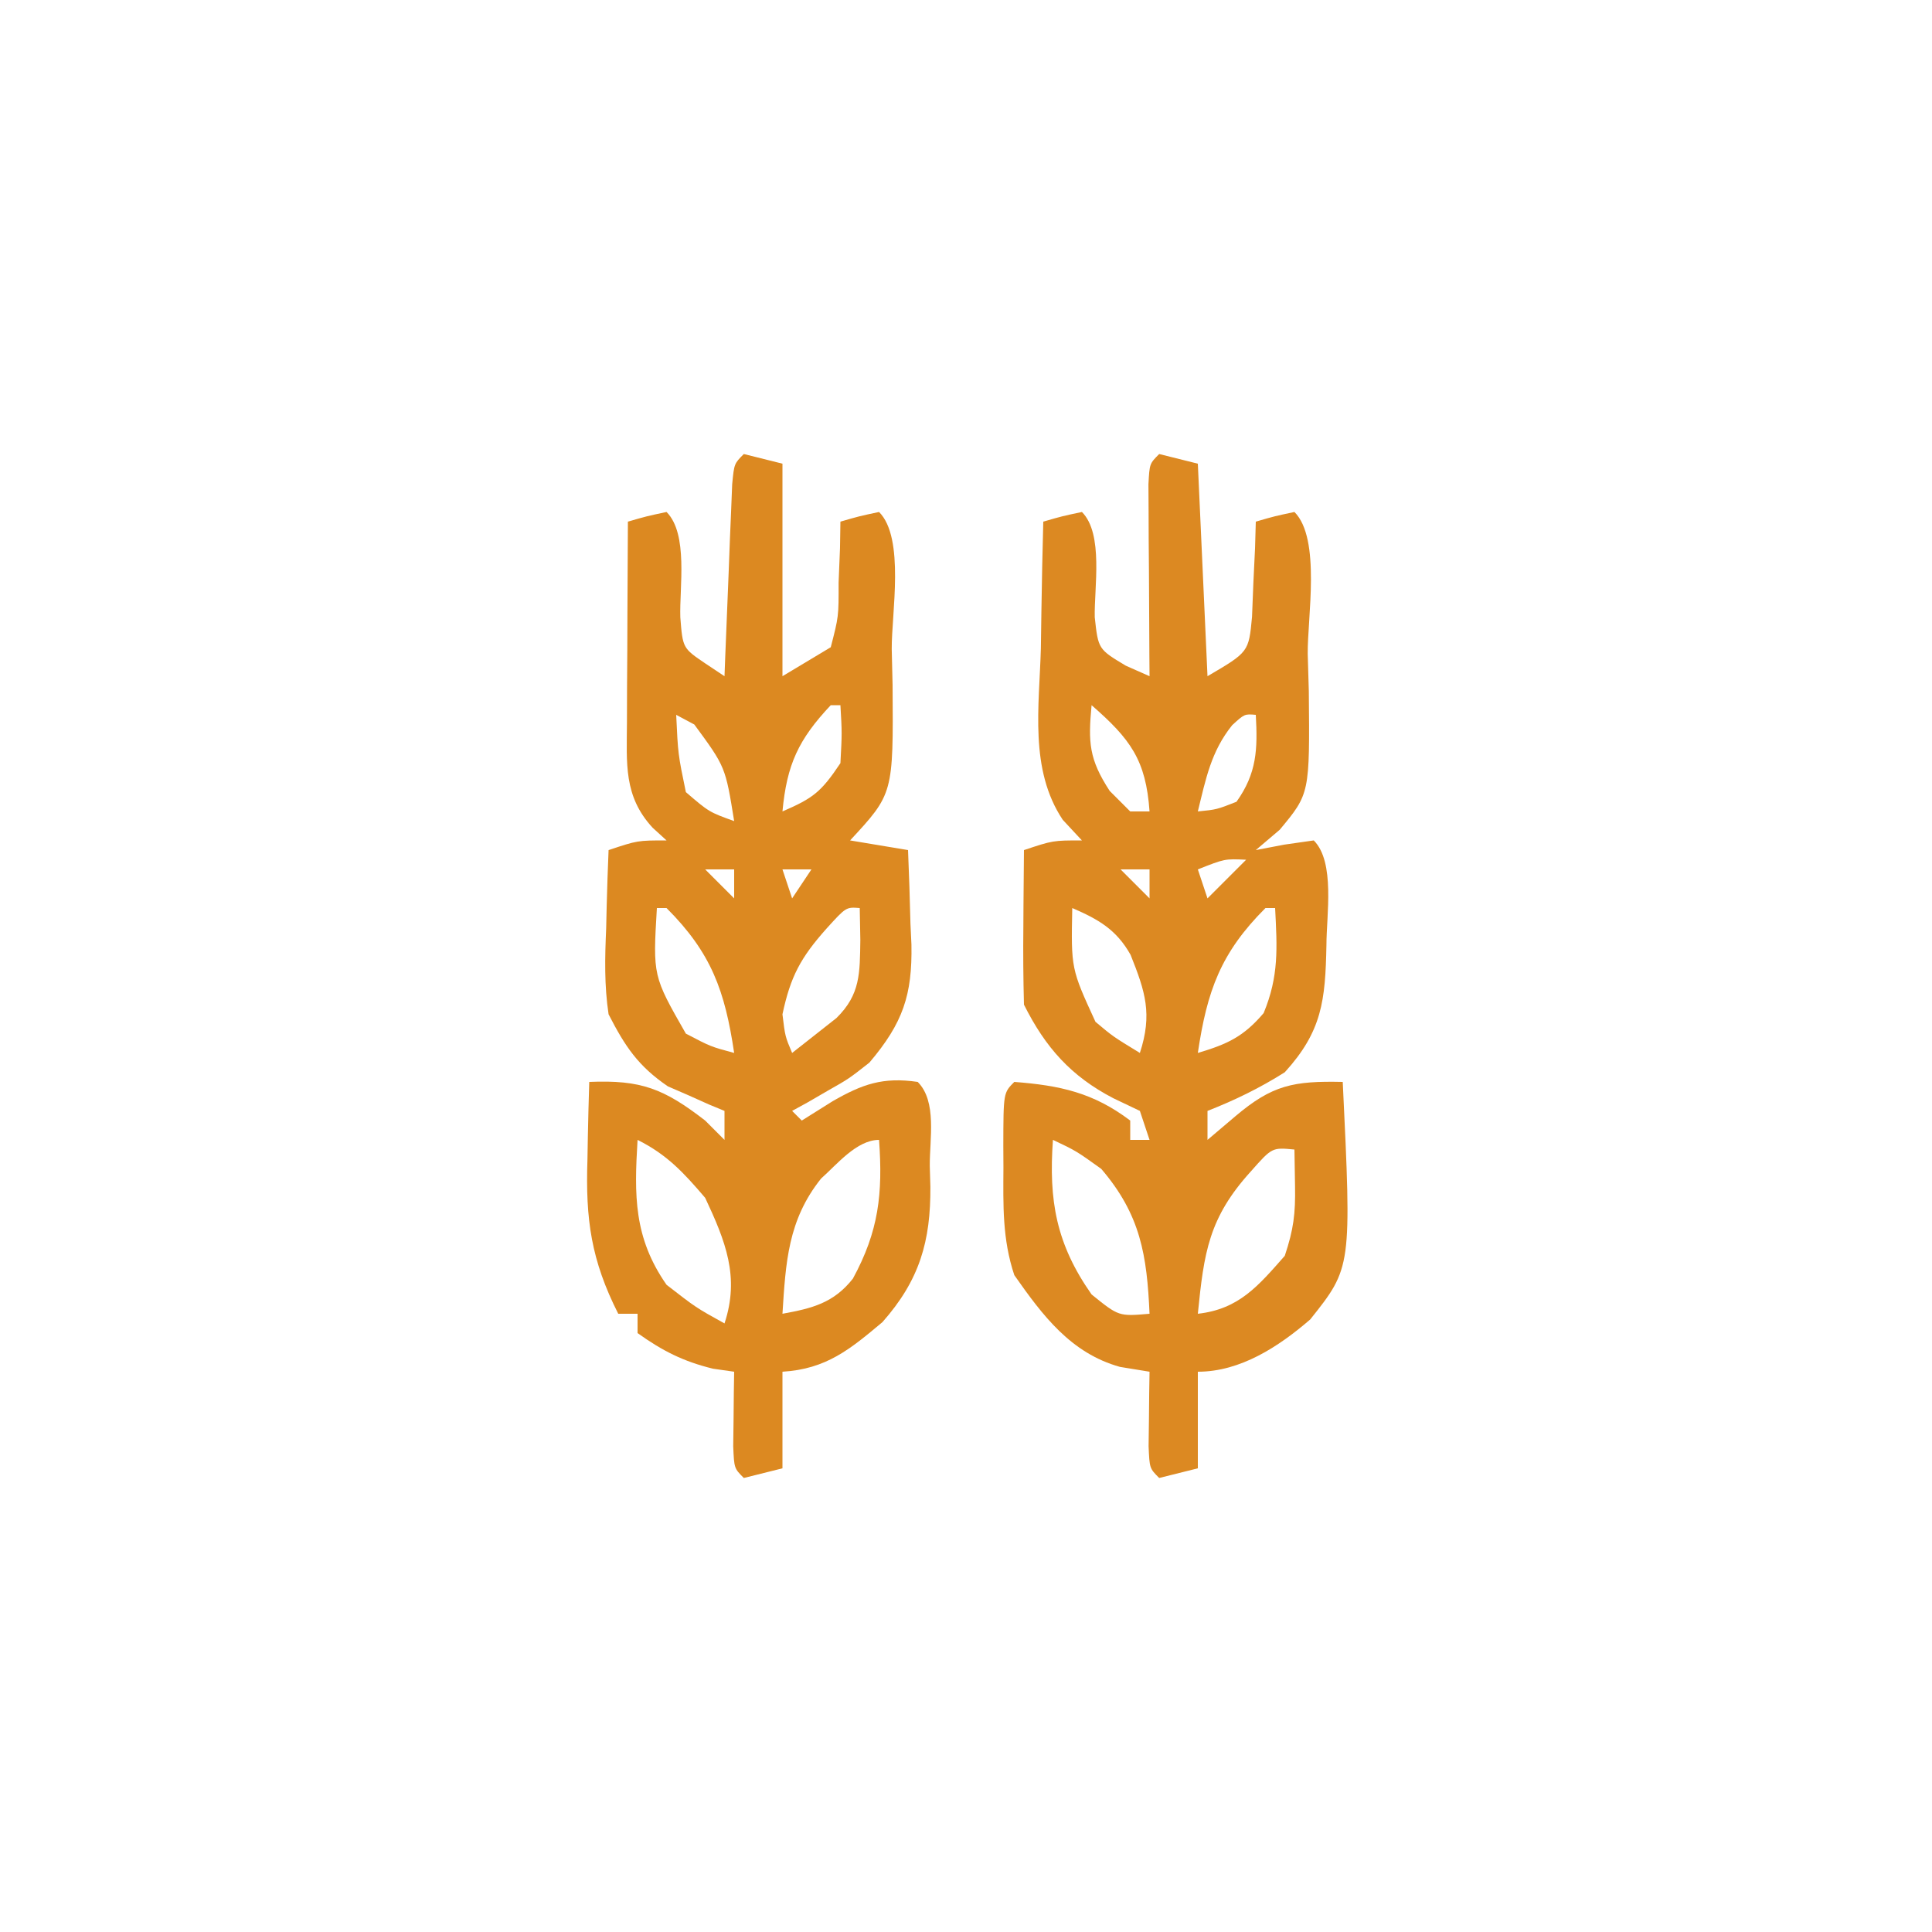
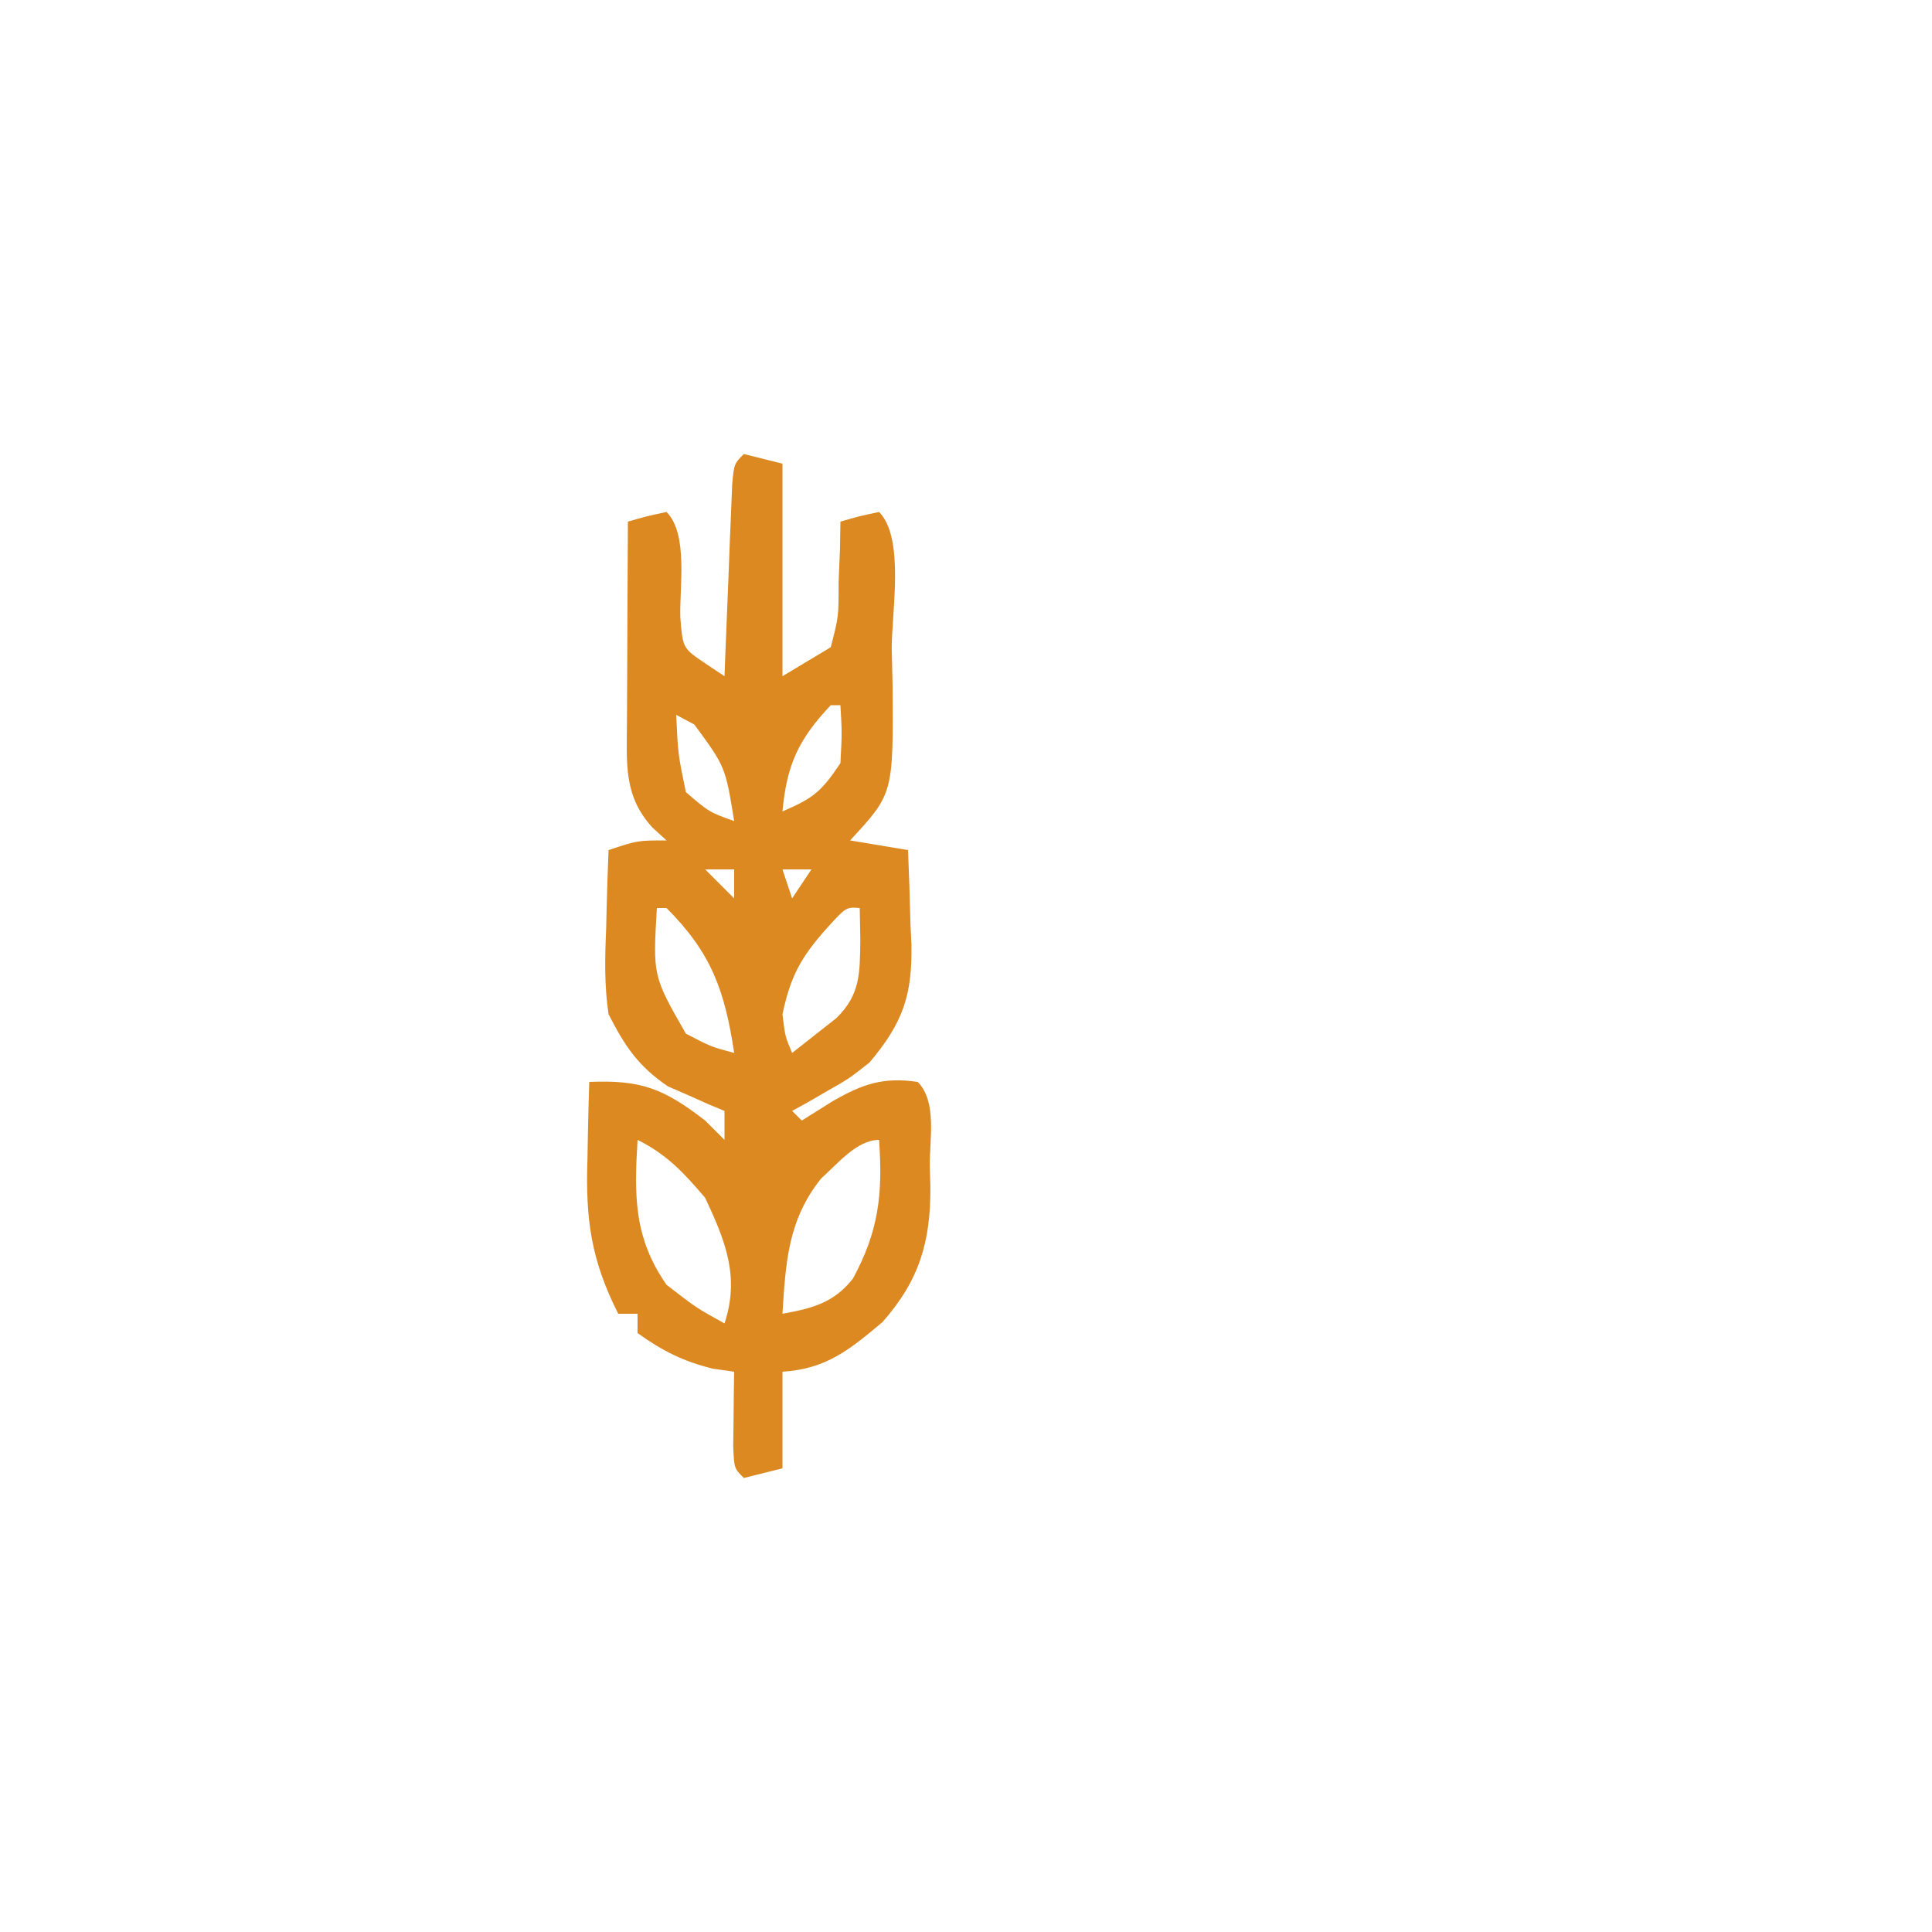
<svg xmlns="http://www.w3.org/2000/svg" width="200" height="200">
-   <path d="M0 0 C1.32 0.33 2.64 0.66 4 1 C4.33 8.26 4.66 15.52 5 23 C9.267 20.499 9.267 20.499 9.609 16.863 C9.679 15.106 9.679 15.106 9.75 13.312 C9.807 12.133 9.863 10.954 9.922 9.738 C9.948 8.835 9.973 7.931 10 7 C11.938 6.438 11.938 6.438 14 6 C16.766 8.766 15.334 16.968 15.375 20.688 C15.412 21.968 15.45 23.249 15.488 24.568 C15.587 35.159 15.587 35.159 12.477 38.895 C11.659 39.589 10.842 40.284 10 41 C10.969 40.814 11.939 40.629 12.938 40.438 C13.948 40.293 14.959 40.149 16 40 C18.236 42.236 17.312 47.737 17.312 50.843 C17.199 56.582 16.864 59.75 13 64 C10.429 65.624 7.83 66.894 5 68 C5 68.99 5 69.98 5 71 C5.949 70.196 6.897 69.391 7.875 68.562 C11.715 65.307 13.902 64.889 19 65 C19.923 84.206 19.923 84.206 15.637 89.586 C12.378 92.401 8.414 95 4 95 C4 98.3 4 101.6 4 105 C2.02 105.495 2.02 105.495 0 106 C-1 105 -1 105 -1.098 102.715 C-1.086 101.798 -1.074 100.882 -1.062 99.938 C-1.053 99.018 -1.044 98.099 -1.035 97.152 C-1.024 96.442 -1.012 95.732 -1 95 C-2.011 94.835 -3.021 94.67 -4.062 94.5 C-9.145 93.082 -12.06 89.193 -15 85 C-16.247 81.26 -16.146 77.768 -16.125 73.875 C-16.129 73.134 -16.133 72.393 -16.137 71.629 C-16.127 66.127 -16.127 66.127 -15 65 C-10.269 65.364 -6.817 66.109 -3 69 C-3 69.66 -3 70.32 -3 71 C-2.34 71 -1.68 71 -1 71 C-1.33 70.01 -1.66 69.02 -2 68 C-2.908 67.567 -3.815 67.134 -4.75 66.688 C-9.11 64.424 -11.775 61.451 -14 57 C-14.072 54.282 -14.093 51.591 -14.062 48.875 C-14.058 48.121 -14.053 47.367 -14.049 46.59 C-14.037 44.727 -14.019 42.863 -14 41 C-11 40 -11 40 -8 40 C-8.982 38.944 -8.982 38.944 -9.984 37.867 C-13.462 32.651 -12.413 26.126 -12.25 20.125 C-12.232 18.864 -12.214 17.604 -12.195 16.305 C-12.148 13.202 -12.083 10.102 -12 7 C-10.062 6.438 -10.062 6.438 -8 6 C-5.742 8.258 -6.74 13.839 -6.672 16.898 C-6.31 20.201 -6.31 20.201 -3.453 21.914 C-2.239 22.452 -2.239 22.452 -1 23 C-1.005 22.339 -1.01 21.678 -1.016 20.996 C-1.037 18.018 -1.05 15.04 -1.062 12.062 C-1.071 11.022 -1.079 9.981 -1.088 8.908 C-1.091 7.919 -1.094 6.929 -1.098 5.91 C-1.103 4.994 -1.108 4.077 -1.114 3.133 C-1 1 -1 1 0 0 Z M-7 26 C-7.359 29.855 -7.275 31.578 -5.125 34.875 C-4.424 35.576 -3.723 36.278 -3 37 C-2.34 37 -1.68 37 -1 37 C-1.373 31.65 -2.996 29.491 -7 26 Z M7.562 28.062 C5.367 30.784 4.824 33.642 4 37 C5.95 36.805 5.95 36.805 8 36 C10.111 33.045 10.198 30.561 10 27 C8.836 26.901 8.836 26.901 7.562 28.062 Z M-4 43 C-3.01 43.99 -2.02 44.98 -1 46 C-1 45.01 -1 44.02 -1 43 C-1.99 43 -2.98 43 -4 43 Z M4 43 C4.33 43.99 4.66 44.98 5 46 C6.32 44.68 7.64 43.36 9 42 C6.789 41.895 6.789 41.895 4 43 Z M-9 47 C-9.124 53.278 -9.124 53.278 -6.598 58.777 C-4.787 60.299 -4.787 60.299 -2 62 C-0.687 57.98 -1.433 55.667 -2.965 51.84 C-4.437 49.223 -6.289 48.172 -9 47 Z M11 47 C6.359 51.641 4.959 55.561 4 62 C7.057 61.091 8.723 60.325 10.812 57.875 C12.403 54.025 12.211 51.147 12 47 C11.67 47 11.34 47 11 47 Z M-11 71 C-11.448 77.273 -10.669 81.773 -7 87 C-4.185 89.277 -4.185 89.277 -1 89 C-1.269 82.952 -1.918 78.762 -6 74 C-8.6 72.137 -8.6 72.137 -11 71 Z M9.5 74.25 C5.124 79.063 4.634 82.659 4 89 C8.257 88.527 10.257 86.114 13 83 C13.917 80.249 14.109 78.641 14.062 75.812 C14.042 74.554 14.021 73.296 14 72 C11.687 71.777 11.687 71.777 9.5 74.25 Z " fill="#DC8922" transform="translate(120,47)" />
-   <path d="M0 0 C1.32 0.33 2.64 0.66 4 1 C4 8.26 4 15.52 4 23 C5.65 22.01 7.3 21.02 9 20 C9.821 16.821 9.821 16.821 9.812 13.312 C9.86 12.133 9.908 10.954 9.957 9.738 C9.978 8.383 9.978 8.383 10 7 C11.938 6.438 11.938 6.438 14 6 C16.698 8.698 15.284 16.56 15.312 20.188 C15.342 21.42 15.371 22.653 15.4 23.924 C15.479 35.167 15.479 35.167 11 40 C12.98 40.33 14.96 40.66 17 41 C17.109 43.543 17.188 46.081 17.25 48.625 C17.3 49.694 17.3 49.694 17.352 50.785 C17.447 55.999 16.48 58.892 13 63 C10.859 64.68 10.859 64.68 8.75 65.875 C8.044 66.285 7.337 66.695 6.609 67.117 C6.078 67.409 5.547 67.7 5 68 C5.495 68.495 5.495 68.495 6 69 C7.578 68.01 7.578 68.01 9.188 67 C12.261 65.236 14.394 64.47 18 65 C20.018 67.018 19.23 70.93 19.25 73.688 C19.271 74.396 19.291 75.104 19.312 75.834 C19.354 81.481 18.197 85.517 14.352 89.863 C11.003 92.674 8.546 94.724 4 95 C4 98.3 4 101.6 4 105 C2.02 105.495 2.02 105.495 0 106 C-1 105 -1 105 -1.098 102.715 C-1.086 101.798 -1.074 100.882 -1.062 99.938 C-1.053 99.018 -1.044 98.099 -1.035 97.152 C-1.024 96.442 -1.012 95.732 -1 95 C-1.722 94.897 -2.444 94.794 -3.188 94.688 C-6.278 93.932 -8.417 92.845 -11 91 C-11 90.34 -11 89.68 -11 89 C-11.66 89 -12.32 89 -13 89 C-15.805 83.456 -16.394 79.227 -16.188 73.062 C-16.174 72.283 -16.16 71.504 -16.146 70.701 C-16.112 68.8 -16.058 66.9 -16 65 C-10.635 64.775 -8.287 65.687 -4 69 C-3.34 69.66 -2.68 70.32 -2 71 C-2 70.01 -2 69.02 -2 68 C-2.531 67.781 -3.062 67.562 -3.609 67.336 C-4.669 66.86 -4.669 66.86 -5.75 66.375 C-6.446 66.073 -7.142 65.772 -7.859 65.461 C-10.947 63.354 -12.29 61.329 -14 58 C-14.45 55.016 -14.383 52.133 -14.25 49.125 C-14.232 48.341 -14.214 47.557 -14.195 46.75 C-14.149 44.833 -14.077 42.916 -14 41 C-11 40 -11 40 -8 40 C-8.474 39.567 -8.949 39.134 -9.438 38.688 C-12.462 35.421 -12.118 32.029 -12.098 27.801 C-12.093 25.988 -12.093 25.988 -12.088 24.139 C-12.08 22.876 -12.071 21.613 -12.062 20.312 C-12.058 19.038 -12.053 17.764 -12.049 16.451 C-12.037 13.301 -12.021 10.15 -12 7 C-10.062 6.438 -10.062 6.438 -8 6 C-5.729 8.271 -6.673 13.823 -6.574 16.898 C-6.324 20.098 -6.324 20.098 -3.964 21.694 C-2.992 22.34 -2.992 22.34 -2 23 C-1.975 22.339 -1.95 21.678 -1.924 20.996 C-1.808 18.018 -1.686 15.04 -1.562 12.062 C-1.504 10.501 -1.504 10.501 -1.443 8.908 C-1.401 7.919 -1.36 6.929 -1.316 5.91 C-1.28 4.994 -1.243 4.077 -1.205 3.133 C-1 1 -1 1 0 0 Z M9 26 C5.653 29.556 4.452 32.144 4 37 C7.161 35.63 7.993 35.011 10 32 C10.167 28.875 10.167 28.875 10 26 C9.67 26 9.34 26 9 26 Z M-7 27 C-6.812 31.066 -6.812 31.066 -6 35 C-3.593 37.065 -3.593 37.065 -1 38 C-1.904 32.383 -1.904 32.383 -5.125 28 C-5.744 27.67 -6.362 27.34 -7 27 Z M-4 43 C-3.01 43.99 -2.02 44.98 -1 46 C-1 45.01 -1 44.02 -1 43 C-1.99 43 -2.98 43 -4 43 Z M4 43 C4.33 43.99 4.66 44.98 5 46 C5.66 45.01 6.32 44.02 7 43 C6.01 43 5.02 43 4 43 Z M-9 47 C-9.416 54.028 -9.416 54.028 -6 60 C-3.429 61.347 -3.429 61.347 -1 62 C-1.959 55.561 -3.359 51.641 -8 47 C-8.33 47 -8.66 47 -9 47 Z M8.562 49.125 C5.876 52.139 4.834 54.083 4 58 C4.276 60.288 4.276 60.288 5 62 C5.969 61.237 6.939 60.474 7.938 59.688 C8.755 59.044 8.755 59.044 9.59 58.387 C12.087 55.931 12.005 53.726 12.062 50.312 C12.042 49.219 12.021 48.126 12 47 C10.587 46.89 10.587 46.89 8.562 49.125 Z M-11 71 C-11.344 76.73 -11.41 81.113 -8 86 C-4.952 88.367 -4.952 88.367 -2 90 C-0.403 85.177 -1.906 81.467 -4 77 C-6.227 74.392 -7.943 72.528 -11 71 Z M8 75 C4.564 79.296 4.336 83.69 4 89 C7.076 88.441 9.299 87.888 11.289 85.367 C13.974 80.441 14.397 76.552 14 71 C11.676 71 9.605 73.586 8 75 Z " fill="#DC8921" transform="translate(77,47)" />
+   <path d="M0 0 C1.32 0.33 2.64 0.66 4 1 C4 8.26 4 15.52 4 23 C5.65 22.01 7.3 21.02 9 20 C9.821 16.821 9.821 16.821 9.812 13.312 C9.86 12.133 9.908 10.954 9.957 9.738 C9.978 8.383 9.978 8.383 10 7 C11.938 6.438 11.938 6.438 14 6 C16.698 8.698 15.284 16.56 15.312 20.188 C15.342 21.42 15.371 22.653 15.4 23.924 C15.479 35.167 15.479 35.167 11 40 C12.98 40.33 14.96 40.66 17 41 C17.109 43.543 17.188 46.081 17.25 48.625 C17.3 49.694 17.3 49.694 17.352 50.785 C17.447 55.999 16.48 58.892 13 63 C10.859 64.68 10.859 64.68 8.75 65.875 C8.044 66.285 7.337 66.695 6.609 67.117 C6.078 67.409 5.547 67.7 5 68 C5.495 68.495 5.495 68.495 6 69 C7.578 68.01 7.578 68.01 9.188 67 C12.261 65.236 14.394 64.47 18 65 C20.018 67.018 19.23 70.93 19.25 73.688 C19.271 74.396 19.291 75.104 19.312 75.834 C19.354 81.481 18.197 85.517 14.352 89.863 C11.003 92.674 8.546 94.724 4 95 C4 98.3 4 101.6 4 105 C2.02 105.495 2.02 105.495 0 106 C-1 105 -1 105 -1.098 102.715 C-1.086 101.798 -1.074 100.882 -1.062 99.938 C-1.053 99.018 -1.044 98.099 -1.035 97.152 C-1.024 96.442 -1.012 95.732 -1 95 C-1.722 94.897 -2.444 94.794 -3.188 94.688 C-6.278 93.932 -8.417 92.845 -11 91 C-11 90.34 -11 89.68 -11 89 C-11.66 89 -12.32 89 -13 89 C-15.805 83.456 -16.394 79.227 -16.188 73.062 C-16.174 72.283 -16.16 71.504 -16.146 70.701 C-16.112 68.8 -16.058 66.9 -16 65 C-10.635 64.775 -8.287 65.687 -4 69 C-3.34 69.66 -2.68 70.32 -2 71 C-2 70.01 -2 69.02 -2 68 C-2.531 67.781 -3.062 67.562 -3.609 67.336 C-4.669 66.86 -4.669 66.86 -5.75 66.375 C-6.446 66.073 -7.142 65.772 -7.859 65.461 C-10.947 63.354 -12.29 61.329 -14 58 C-14.45 55.016 -14.383 52.133 -14.25 49.125 C-14.232 48.341 -14.214 47.557 -14.195 46.75 C-14.149 44.833 -14.077 42.916 -14 41 C-11 40 -11 40 -8 40 C-8.474 39.567 -8.949 39.134 -9.438 38.688 C-12.462 35.421 -12.118 32.029 -12.098 27.801 C-12.08 22.876 -12.071 21.613 -12.062 20.312 C-12.058 19.038 -12.053 17.764 -12.049 16.451 C-12.037 13.301 -12.021 10.15 -12 7 C-10.062 6.438 -10.062 6.438 -8 6 C-5.729 8.271 -6.673 13.823 -6.574 16.898 C-6.324 20.098 -6.324 20.098 -3.964 21.694 C-2.992 22.34 -2.992 22.34 -2 23 C-1.975 22.339 -1.95 21.678 -1.924 20.996 C-1.808 18.018 -1.686 15.04 -1.562 12.062 C-1.504 10.501 -1.504 10.501 -1.443 8.908 C-1.401 7.919 -1.36 6.929 -1.316 5.91 C-1.28 4.994 -1.243 4.077 -1.205 3.133 C-1 1 -1 1 0 0 Z M9 26 C5.653 29.556 4.452 32.144 4 37 C7.161 35.63 7.993 35.011 10 32 C10.167 28.875 10.167 28.875 10 26 C9.67 26 9.34 26 9 26 Z M-7 27 C-6.812 31.066 -6.812 31.066 -6 35 C-3.593 37.065 -3.593 37.065 -1 38 C-1.904 32.383 -1.904 32.383 -5.125 28 C-5.744 27.67 -6.362 27.34 -7 27 Z M-4 43 C-3.01 43.99 -2.02 44.98 -1 46 C-1 45.01 -1 44.02 -1 43 C-1.99 43 -2.98 43 -4 43 Z M4 43 C4.33 43.99 4.66 44.98 5 46 C5.66 45.01 6.32 44.02 7 43 C6.01 43 5.02 43 4 43 Z M-9 47 C-9.416 54.028 -9.416 54.028 -6 60 C-3.429 61.347 -3.429 61.347 -1 62 C-1.959 55.561 -3.359 51.641 -8 47 C-8.33 47 -8.66 47 -9 47 Z M8.562 49.125 C5.876 52.139 4.834 54.083 4 58 C4.276 60.288 4.276 60.288 5 62 C5.969 61.237 6.939 60.474 7.938 59.688 C8.755 59.044 8.755 59.044 9.59 58.387 C12.087 55.931 12.005 53.726 12.062 50.312 C12.042 49.219 12.021 48.126 12 47 C10.587 46.89 10.587 46.89 8.562 49.125 Z M-11 71 C-11.344 76.73 -11.41 81.113 -8 86 C-4.952 88.367 -4.952 88.367 -2 90 C-0.403 85.177 -1.906 81.467 -4 77 C-6.227 74.392 -7.943 72.528 -11 71 Z M8 75 C4.564 79.296 4.336 83.69 4 89 C7.076 88.441 9.299 87.888 11.289 85.367 C13.974 80.441 14.397 76.552 14 71 C11.676 71 9.605 73.586 8 75 Z " fill="#DC8921" transform="translate(77,47)" />
</svg>